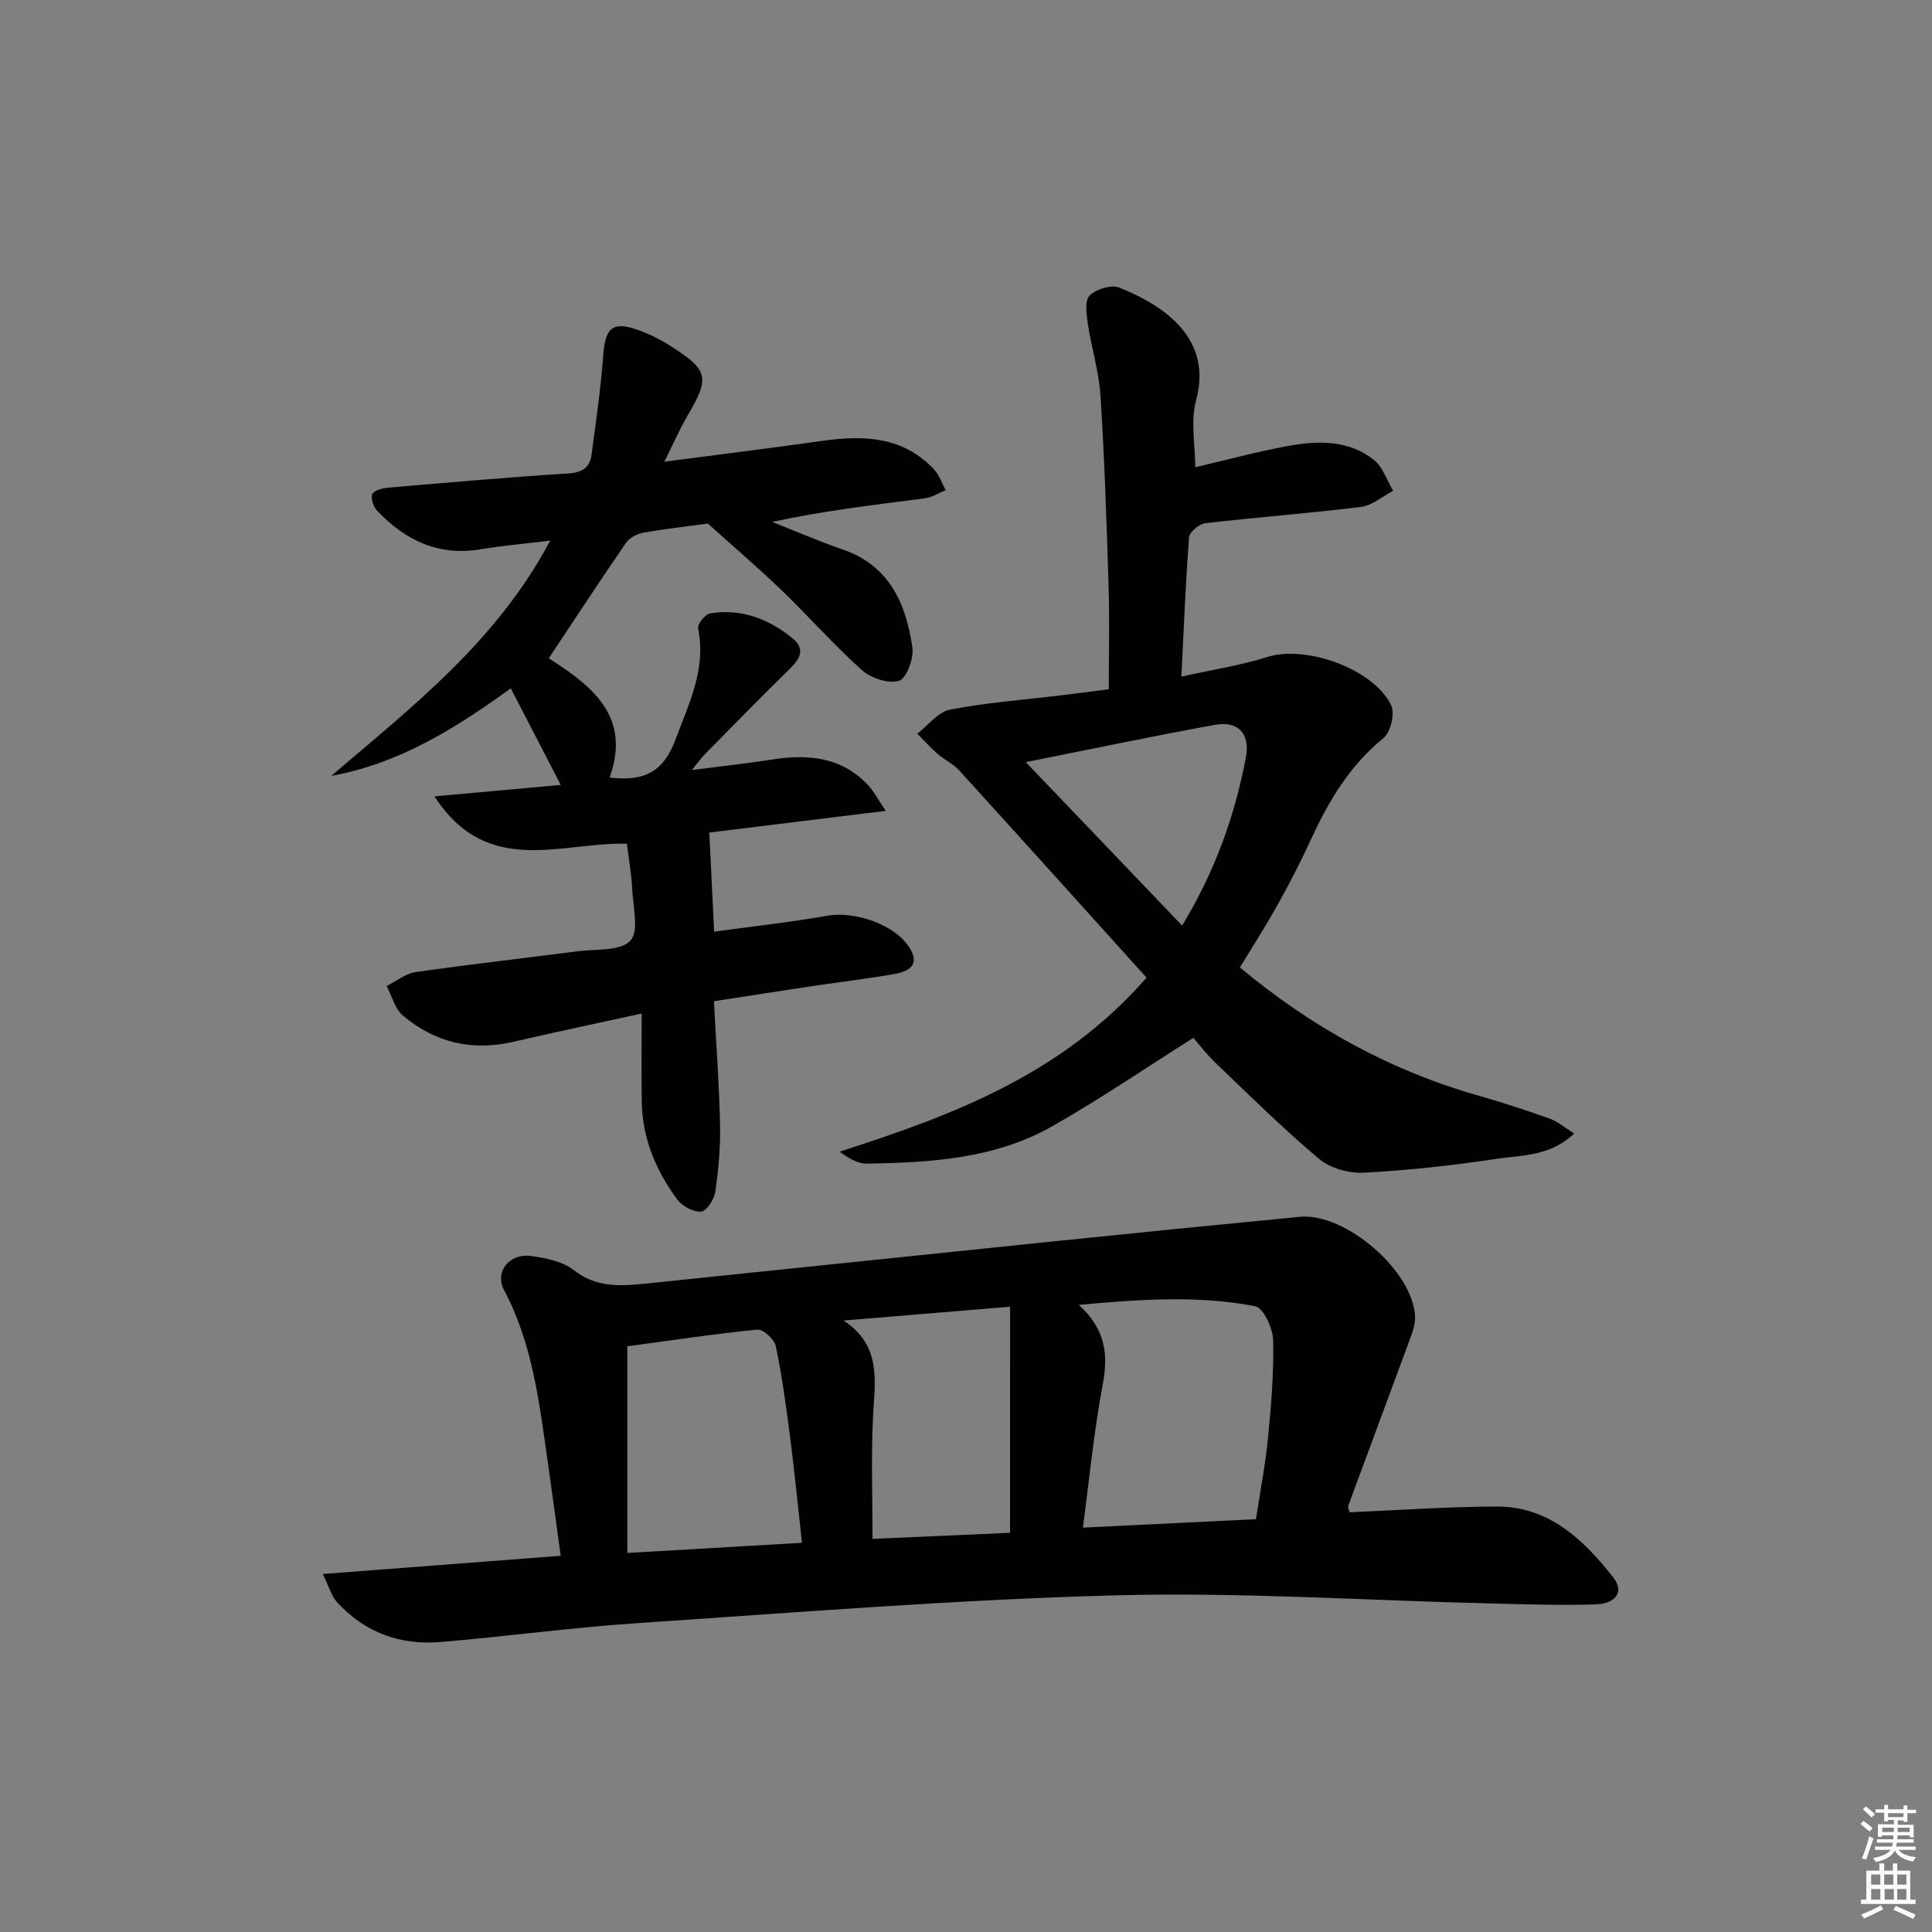
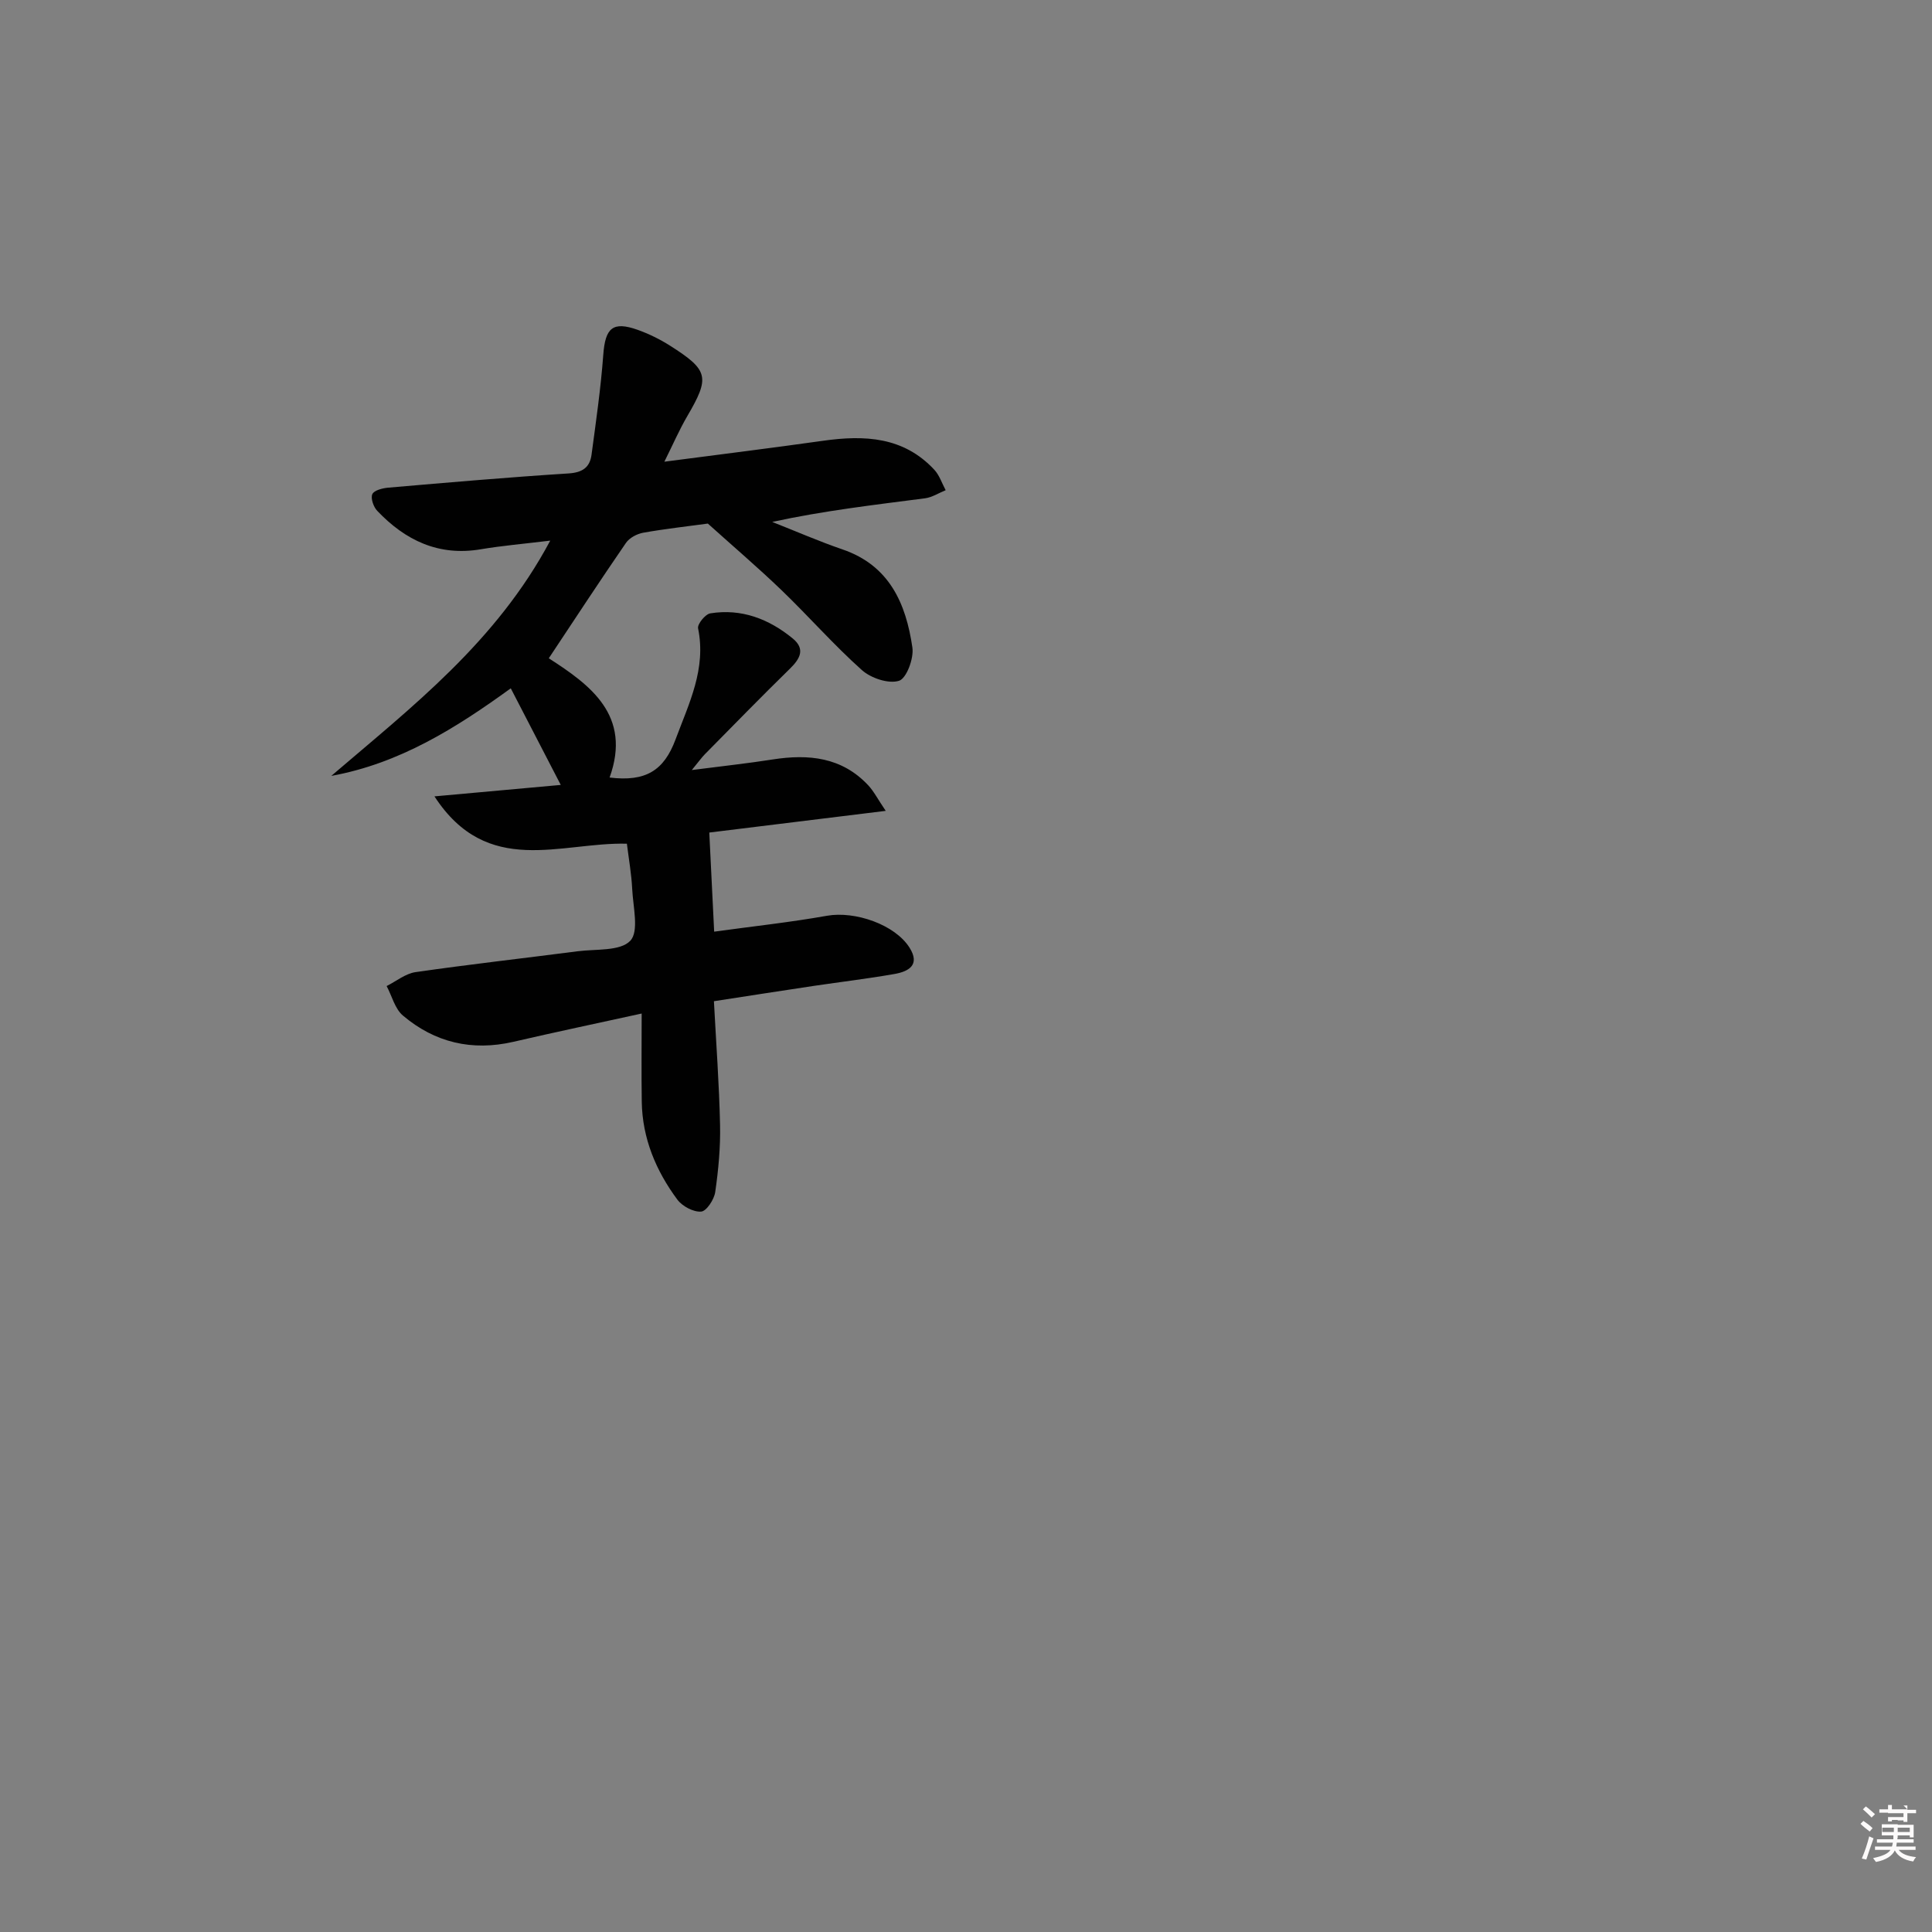
<svg xmlns="http://www.w3.org/2000/svg" enable-background="new 0 0 400 400" viewBox="0 0 400 400">
  <rect x="0" y="0" width="400" height="400" fill="#808080" stroke="none" />
-   <path d="m385.2 377.6.6-.6c.6.4 1.3.9 1.9 1.5l-.6.7c-.8-.6-1.4-1.1-1.9-1.6zm.3 7.1c.6-1.4 1.1-2.9 1.5-4.5.3.1.6.3.9.4-.5 1.4-1 2.9-1.5 4.4l-.9-.2zm.2-10.1.6-.6c.7.5 1.3 1.1 1.9 1.6l-.7.7c-.6-.6-1.2-1.2-1.8-1.7zm8.4-.8h.8v.9h1.8v.7h-1.8v1.8h-.8v-.3h-1.2v.9h3.3v2.6h-.8v-.4h-2.5c0 .3 0 .6-.1.8h3.4v.7h-3.5c0 .3-.1.6-.1.8h4v.7h-3.5c.7.9 1.9 1.3 3.6 1.5-.2.2-.4.5-.6.9-1.9-.3-3.2-1.1-3.8-2.3-.5 1.1-1.8 2-3.9 2.4-.2-.3-.4-.5-.6-.8 1.9-.4 3.1-.9 3.6-1.7h-3.2v-.7h3.5c.1-.2.1-.5.2-.8h-3.3v-.7h3.4c0-.2 0-.5 0-.8h-2.4v.3h-.8v-2.6h3.3v-.9h-1.2v.3h-.8v-1.8h-1.8v-.7h1.8v-.9h.8v.9h3.2zm-4.4 5.5h2.4c0-.3 0-.6 0-.9h-2.4zm1.2-3.1h3.2v-.8h-3.2zm4.4 2.2h-2.4v.9h2.5v-.9z" fill="#fcfafa" />
-   <path d="m389.2 385.8h.9v1.5h1.8v-1.5h.9v1.5h2.7v6h1.1v.9h-11.3v-.9h1.1v-6h2.7v-1.5zm.2 8.7.5.8c-1.2.6-2.5 1.3-4 1.9-.2-.3-.3-.6-.6-.8 1.6-.6 3-1.3 4.1-1.9zm-2-4.3h1.9v-2.1h-1.9zm0 3.1h1.9v-2.2h-1.9zm2.7-3.1h1.9v-2.1h-1.9zm.1 3.1h1.9v-2.2h-1.9zm2.3 1.3c1.4.6 2.7 1.2 4.1 1.8l-.5.9c-1.5-.7-2.8-1.4-4.1-1.9zm2.2-6.5h-1.9v2.1h1.9zm-1.9 5.2h1.9v-2.2h-1.9z" fill="#fcfafa" />
+   <path d="m385.2 377.6.6-.6c.6.4 1.3.9 1.9 1.5l-.6.7c-.8-.6-1.4-1.1-1.9-1.6zm.3 7.1c.6-1.4 1.1-2.9 1.5-4.5.3.1.6.3.9.4-.5 1.4-1 2.9-1.5 4.4l-.9-.2zm.2-10.1.6-.6c.7.5 1.3 1.1 1.9 1.6l-.7.7c-.6-.6-1.2-1.2-1.8-1.7zm8.4-.8h.8v.9h1.8v.7h-1.8v1.8h-.8v-.3h-1.2v.9h3.3v2.6h-.8v-.4h-2.5c0 .3 0 .6-.1.8h3.4v.7h-3.5c0 .3-.1.6-.1.8h4v.7h-3.5c.7.9 1.9 1.3 3.6 1.5-.2.2-.4.5-.6.9-1.9-.3-3.2-1.1-3.8-2.3-.5 1.1-1.8 2-3.9 2.4-.2-.3-.4-.5-.6-.8 1.9-.4 3.1-.9 3.6-1.7h-3.2v-.7h3.5c.1-.2.1-.5.2-.8h-3.3v-.7h3.4c0-.2 0-.5 0-.8h-2.4v.3v-2.6h3.3v-.9h-1.2v.3h-.8v-1.8h-1.8v-.7h1.8v-.9h.8v.9h3.2zm-4.4 5.5h2.4c0-.3 0-.6 0-.9h-2.4zm1.2-3.1h3.2v-.8h-3.2zm4.4 2.2h-2.4v.9h2.5v-.9z" fill="#fcfafa" />
  <g fill="#010101">
-     <path d="m66.83 325.88c17.1-1.31 32.81-2.51 49.25-3.77-.87-6.36-1.7-12.68-2.61-18.99-1.78-12.31-3.09-24.68-9.1-36-2.05-3.87 1.17-7.7 5.58-7.08 3.06.43 6.53 1.11 8.84 2.92 4.72 3.7 9.77 3.32 15.01 2.78 28.08-2.88 56.16-5.84 84.24-8.72 17.01-1.75 34.03-3.45 51.05-5.09 9.46-.91 23.52 11.24 23.89 20.7.07 1.71-.66 3.52-1.28 5.19-4.16 11.32-8.4 22.62-12.56 33.94-.14.37.18.9.28 1.34 10.21-.43 20.3-1.16 30.4-1.19 10.84-.04 18 6.82 24.17 14.65 2.33 2.95.67 5.49-3.78 5.62-7.15.21-14.31-.03-21.47-.2-25.94-.62-51.91-2.37-77.82-1.68-33.03.88-66.03 3.55-99.02 5.76-13.58.91-27.1 2.76-40.67 3.9-8.4.71-15.78-1.98-21.52-8.33-1.09-1.23-1.55-3.04-2.88-5.75zm157.37-9.6c12.33-.6 23.88-1.17 35.83-1.75.86-5.64 1.94-11.17 2.49-16.75.66-6.76 1.24-13.58 1.07-20.35-.06-2.46-2.05-6.68-3.74-7-11.71-2.23-23.55-1.47-36.49-.27 5.61 5.12 6.11 10.39 4.94 16.58-1.82 9.55-2.73 19.29-4.1 29.54zm-58.16 3.14c-.85-7.68-1.56-14.92-2.49-22.13-.8-6.23-1.65-12.47-2.94-18.61-.29-1.4-2.6-3.51-3.79-3.4-9.17.91-18.3 2.3-26.94 3.46v42.78c12.39-.71 24.06-1.39 36.16-2.1zm43.09-48.88c-12.22 1.02-23.35 1.94-34.48 2.86 8.06 5.28 6.44 12.77 6.09 20.14-.39 8.24-.09 16.52-.09 25.07 9.57-.42 19.21-.85 28.47-1.26.01-16.04.01-31.09.01-46.81z" />
    <path d="m113.92 111.93c-5.51.67-9.97 1.05-14.37 1.79-8.73 1.48-15.63-1.84-21.45-7.96-.78-.82-1.4-2.62-1.01-3.46.37-.8 2.14-1.24 3.34-1.34 12.42-1.07 24.83-2.15 37.27-2.94 2.89-.18 4.42-1.25 4.77-3.87.92-6.88 1.92-13.77 2.43-20.68.41-5.57 1.94-7.02 7.13-5.18 2.32.83 4.6 1.95 6.68 3.27 8.04 5.1 8.3 6.54 3.56 14.64-1.64 2.81-2.94 5.82-4.72 9.39 11.54-1.51 22.2-2.83 32.83-4.33 8.57-1.21 16.69-.87 23.07 6.01 1.06 1.14 1.57 2.8 2.34 4.22-1.43.58-2.81 1.49-4.29 1.68-10.48 1.36-20.97 2.57-31.62 4.89 4.85 1.91 9.63 4 14.55 5.69 9.74 3.33 13.15 11.24 14.47 20.31.33 2.25-1.22 6.41-2.77 6.89-2.18.68-5.81-.54-7.69-2.22-5.82-5.2-11-11.12-16.63-16.54-4.88-4.69-10.04-9.09-15.26-13.79-4.17.57-8.79 1.08-13.36 1.89-1.3.23-2.87 1.06-3.59 2.11-5.35 7.77-10.52 15.67-15.98 23.89 8.55 5.5 17.23 11.81 12.59 24.69 7.51.92 11.26-1.47 13.65-7.88 2.8-7.52 6.39-14.6 4.67-23.01-.18-.87 1.5-2.94 2.53-3.1 6.45-1.04 12.13 1.15 17.07 5.2 2.64 2.17 1.53 4.19-.58 6.25-5.95 5.82-11.76 11.78-17.6 17.7-.66.67-1.21 1.45-2.72 3.29 6.42-.83 11.59-1.38 16.73-2.19 7.43-1.16 14.32-.5 19.79 5.34 1.16 1.24 1.95 2.82 3.63 5.3-13.31 1.64-25.5 3.13-36.53 4.49.35 7.07.67 13.64 1.01 20.52 7.96-1.1 15.7-1.93 23.35-3.29 5.78-1.03 14.08 1.8 17.11 6.62 2.24 3.57-.2 4.92-3.11 5.43-5.55.98-11.15 1.64-16.73 2.47-6.7 1-13.39 2.05-20.67 3.17.46 8.75 1.09 17.19 1.27 25.63.1 4.62-.34 9.29-1 13.88-.22 1.54-1.81 3.97-2.92 4.05-1.6.12-3.9-1.11-4.92-2.48-4.43-5.97-7.25-12.68-7.37-20.26-.09-5.8-.02-11.61-.02-18.27-9.26 2.03-17.94 3.86-26.58 5.86-8.56 1.97-16.24.15-22.85-5.44-1.66-1.4-2.27-4.04-3.37-6.11 1.98-.99 3.88-2.57 5.97-2.88 11.17-1.61 22.38-2.87 33.57-4.32 3.78-.49 8.81.02 10.9-2.17 1.85-1.94.58-7.02.4-10.71-.15-3.1-.7-6.17-1.1-9.39-13.7-.36-28.86 7.09-39.84-9.8 9.31-.84 17.66-1.6 26.15-2.37-3.5-6.76-6.9-13.32-10.35-20-11.34 8.22-23.03 15.57-37.16 18.13 16.74-14.34 34.15-27.73 45.33-48.71z" />
-     <path d="m256.71 200.3c14.85 12.38 31.16 21.36 49.53 26.58 4.94 1.4 9.82 3.02 14.66 4.74 1.6.57 2.97 1.78 5.02 3.06-5.04 4.81-10.96 4.46-16.28 5.27-9.03 1.37-18.14 2.36-27.26 2.84-3.06.16-6.93-.88-9.23-2.81-7.49-6.29-14.46-13.21-21.54-19.97-1.9-1.82-3.5-3.95-4.54-5.13-10.02 6.32-19.44 12.77-29.34 18.37-11.77 6.66-25.01 7.44-38.19 7.67-1.87.03-3.75-1.03-5.71-2.48 23.49-7.55 46.06-15.99 63.55-36.03-13.02-14.43-25.89-28.73-38.84-42.96-1.21-1.33-2.99-2.12-4.37-3.32-1.5-1.31-2.84-2.81-4.25-4.22 2.25-1.73 4.3-4.52 6.78-4.99 7.65-1.47 15.47-2.05 23.22-2.99 3.13-.38 6.25-.79 9.64-1.23 0-7.13.18-14.24-.04-21.34-.4-13.13-.84-26.26-1.67-39.36-.32-5.06-1.89-10.03-2.64-15.07-.29-1.93-.64-4.74.4-5.76 1.35-1.32 4.48-2.29 6.12-1.63 9.2 3.7 19.4 10.44 15.91 23.34-1.17 4.32-.18 9.22-.18 13.86 6.39-1.49 12.76-3.23 19.24-4.41 6.15-1.12 12.47-1.27 17.7 2.84 1.88 1.47 2.72 4.25 4.04 6.44-2.21 1.16-4.34 3.05-6.66 3.34-10.72 1.33-21.5 2.13-32.22 3.37-1.27.15-3.29 1.82-3.37 2.91-.72 9.27-1.08 18.56-1.6 28.86 6.51-1.45 12.31-2.33 17.84-4.08 7.84-2.49 21.94 2.41 25.59 10 .82 1.7-.1 5.59-1.59 6.8-6.96 5.67-11.32 12.96-14.97 20.91-2.09 4.53-4.37 8.99-6.8 13.35-2.39 4.32-5.09 8.51-7.95 13.23zm-11.96-8.67c6.92-11.44 10.91-22.81 13.19-34.78.94-4.94-1.57-7.65-6.39-6.78-12.8 2.32-25.54 5.01-39.17 7.72 10.96 11.47 21.4 22.37 32.37 33.84z" />
  </g>
</svg>